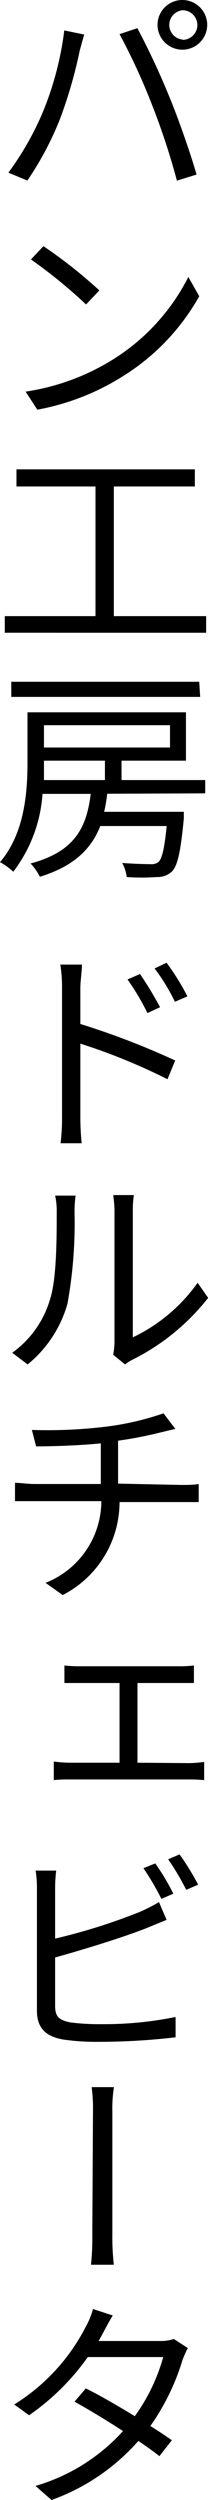
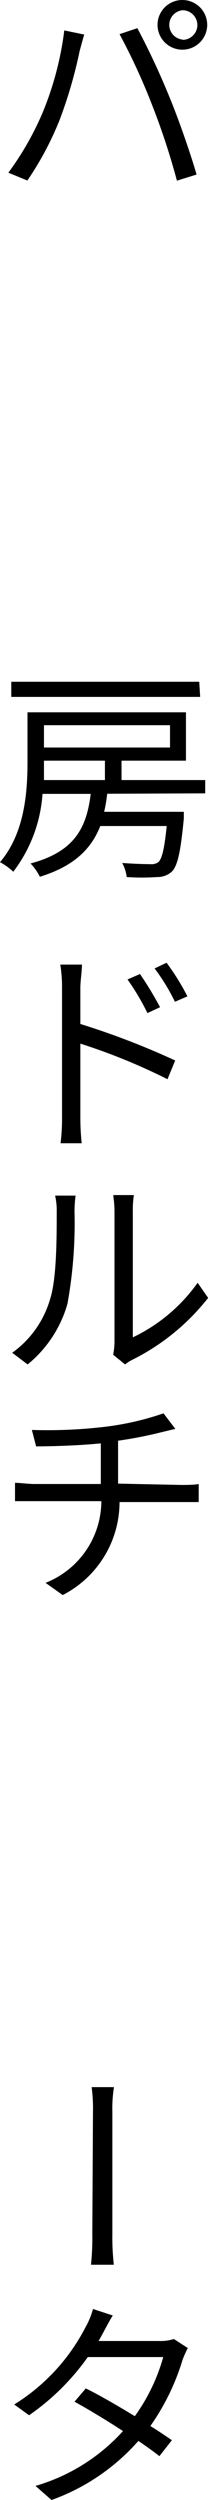
<svg xmlns="http://www.w3.org/2000/svg" viewBox="0 0 15.66 188.19">
  <g id="レイヤー_2" data-name="レイヤー 2">
    <g id="gra">
      <path d="M4.84,2.29l1.5.31C6.22,3,6.1,3.47,6,3.82A34.65,34.65,0,0,1,4.5,9a23.7,23.7,0,0,1-2.44,4.59L.63,13A22.5,22.5,0,0,0,3.2,8.5,24,24,0,0,0,4.84,2.29ZM9,2.57l1.34-.45A56.69,56.69,0,0,1,12.8,7.41c.68,1.65,1.56,4.2,2,5.73l-1.48.46a53.49,53.49,0,0,0-1.89-5.75A47.29,47.29,0,0,0,9,2.57ZM13.75,0a1.87,1.87,0,1,1-1.89,1.87A1.87,1.87,0,0,1,13.75,0Zm0,3a1.12,1.12,0,0,0,1.11-1.11A1.12,1.12,0,0,0,13.75.77a1.11,1.11,0,0,0,0,2.21Z" />
-       <path d="M8.6,27a15.66,15.66,0,0,0,5.58-6.15L15,22.3a16.68,16.68,0,0,1-5.62,5.94,18.23,18.23,0,0,1-6.57,2.6l-.88-1.36A17.23,17.23,0,0,0,8.6,27ZM7.48,21.86l-1,1.06a37.6,37.6,0,0,0-4.15-3.39l.94-1A36.45,36.45,0,0,1,7.48,21.86Z" />
-       <path d="M15.52,46.38v1.25H.36V46.38H7.19V36.62H1.24V35.33H14.67v1.29H8.57v9.76Z" />
      <path d="M8.07,59.75a10.7,10.7,0,0,1-.23,1.36h6s0,.34,0,.5c-.24,2.5-.46,3.55-.9,4a1.6,1.6,0,0,1-1.12.41,16.32,16.32,0,0,1-2.28,0,3,3,0,0,0-.34-1.06c.9.07,1.78.09,2.11.09a.89.89,0,0,0,.61-.15c.27-.24.46-1,.63-2.72H7.55C6.88,63.88,5.61,65.19,3,66a4.07,4.07,0,0,0-.7-1c3.35-.9,4.22-2.72,4.53-5.24H3.2A10.86,10.86,0,0,1,1,65.62a4.81,4.81,0,0,0-1-.72c1.85-2.17,2.07-5.25,2.07-7.53V53.62H14v3.64H9.15v1.46h6.3v1Zm7-7.29H.85V51.32H15ZM3.31,57.39c0,.43,0,.87,0,1.33H7.9V57.26H3.31Zm0-2.8v1.68H12.8V54.59Z" />
      <path d="M6.05,77.08a58.17,58.17,0,0,1,7.14,2.75l-.58,1.41a45.22,45.22,0,0,0-6.56-2.68l0,5.5a18.81,18.81,0,0,0,.1,2H4.56a15.4,15.4,0,0,0,.11-2v-9.7a10.62,10.62,0,0,0-.13-1.75H6.17c0,.52-.12,1.24-.12,1.75Zm5.05-.82a18.13,18.13,0,0,0-1.5-2.53l.94-.41a25.79,25.79,0,0,1,1.51,2.5Zm2.07-.85a15,15,0,0,0-1.53-2.51l.9-.43A18.22,18.22,0,0,1,14.11,75Z" />
      <path d="M.92,101.83a7.54,7.54,0,0,0,2.84-4c.51-1.53.51-4.69.51-6.56A5.29,5.29,0,0,0,4.15,90H5.69a9.49,9.49,0,0,0-.08,1.2,34.21,34.21,0,0,1-.53,6.94,9.1,9.1,0,0,1-3,4.57Zm7.6.15a5.3,5.3,0,0,0,.1-.93V91.19c0-.63-.09-1.09-.09-1.23h1.55A7.37,7.37,0,0,0,10,91.21v9.46a12.65,12.65,0,0,0,4.88-4.11l.79,1.14A16.77,16.77,0,0,1,10,102.34a2.77,2.77,0,0,0-.58.37Z" />
      <path d="M13.63,111.78c.36,0,1,0,1.33-.07v1.36c-.38,0-.89,0-1.31,0H9a7.88,7.88,0,0,1-4.28,7l-1.29-.92A6.64,6.64,0,0,0,7.63,113h-5c-.55,0-1.09,0-1.5,0v-1.38c.38,0,1,.09,1.46.09h5v-3.06c-1.7.17-3.57.22-4.87.23l-.32-1.24a36.75,36.75,0,0,0,5.61-.25,21.36,21.36,0,0,0,4.3-1l.89,1.17-1,.24a30.84,30.84,0,0,1-3.31.65v3.23Z" />
-       <path d="M14.24,132.72a9.25,9.25,0,0,0,1.13-.09V134a11.29,11.29,0,0,0-1.13-.05h-9c-.36,0-.78,0-1.19.05v-1.4a10,10,0,0,0,1.19.09H9v-6h-3c-.25,0-.81,0-1.15,0v-1.32a9.64,9.64,0,0,0,1.15.06h7.43a8.46,8.46,0,0,0,1.17-.06v1.32c-.35,0-.8,0-1.17,0H10.35v6Z" />
-       <path d="M4.15,151c0,.85.34,1.07,1.15,1.24a16.83,16.83,0,0,0,2.21.13,27,27,0,0,0,5.71-.54v1.53a49.72,49.72,0,0,1-5.78.34,17,17,0,0,1-2.66-.17c-1.28-.22-2-.82-2-2.18v-9.19a7.74,7.74,0,0,0-.1-1.35H4.23a11.4,11.4,0,0,0-.08,1.35v3.77a44.43,44.43,0,0,0,6.35-2,12.72,12.72,0,0,0,1.47-.75l.57,1.34-1.58.65c-1.88.73-4.76,1.61-6.81,2.18Zm8-8.06a19.53,19.53,0,0,0-1.35-2.31l.89-.36a17.16,17.16,0,0,1,1.36,2.28Zm1.37-3.35a20,20,0,0,1,1.4,2.28l-.9.39a18.79,18.79,0,0,0-1.36-2.3Z" />
      <path d="M7,159a12.49,12.49,0,0,0-.1-1.89H8.58A10.33,10.33,0,0,0,8.46,159v9.15a18.46,18.46,0,0,0,.11,2.33H6.85a19.61,19.61,0,0,0,.1-2.33Z" />
      <path d="M14.14,176.75a8.53,8.53,0,0,0-.39.87,17.29,17.29,0,0,1-2.43,5c.63.39,1.19.77,1.62,1.07L12,184.89c-.39-.32-.95-.71-1.58-1.15a15.8,15.8,0,0,1-6.54,4.45l-1.21-1.06A14.23,14.23,0,0,0,9.26,183c-1.3-.85-2.72-1.7-3.65-2.21l.85-1c1,.49,2.38,1.29,3.69,2.09a14.1,14.1,0,0,0,2.14-4.45H6.61a17.86,17.86,0,0,1-4.42,4.38L1.07,181a14.83,14.83,0,0,0,5.37-5.82A5.85,5.85,0,0,0,7,173.81l1.49.49c-.27.43-.56,1-.73,1.31s-.22.41-.34.61H12a3.21,3.21,0,0,0,1.09-.15Z" />
    </g>
  </g>
</svg>